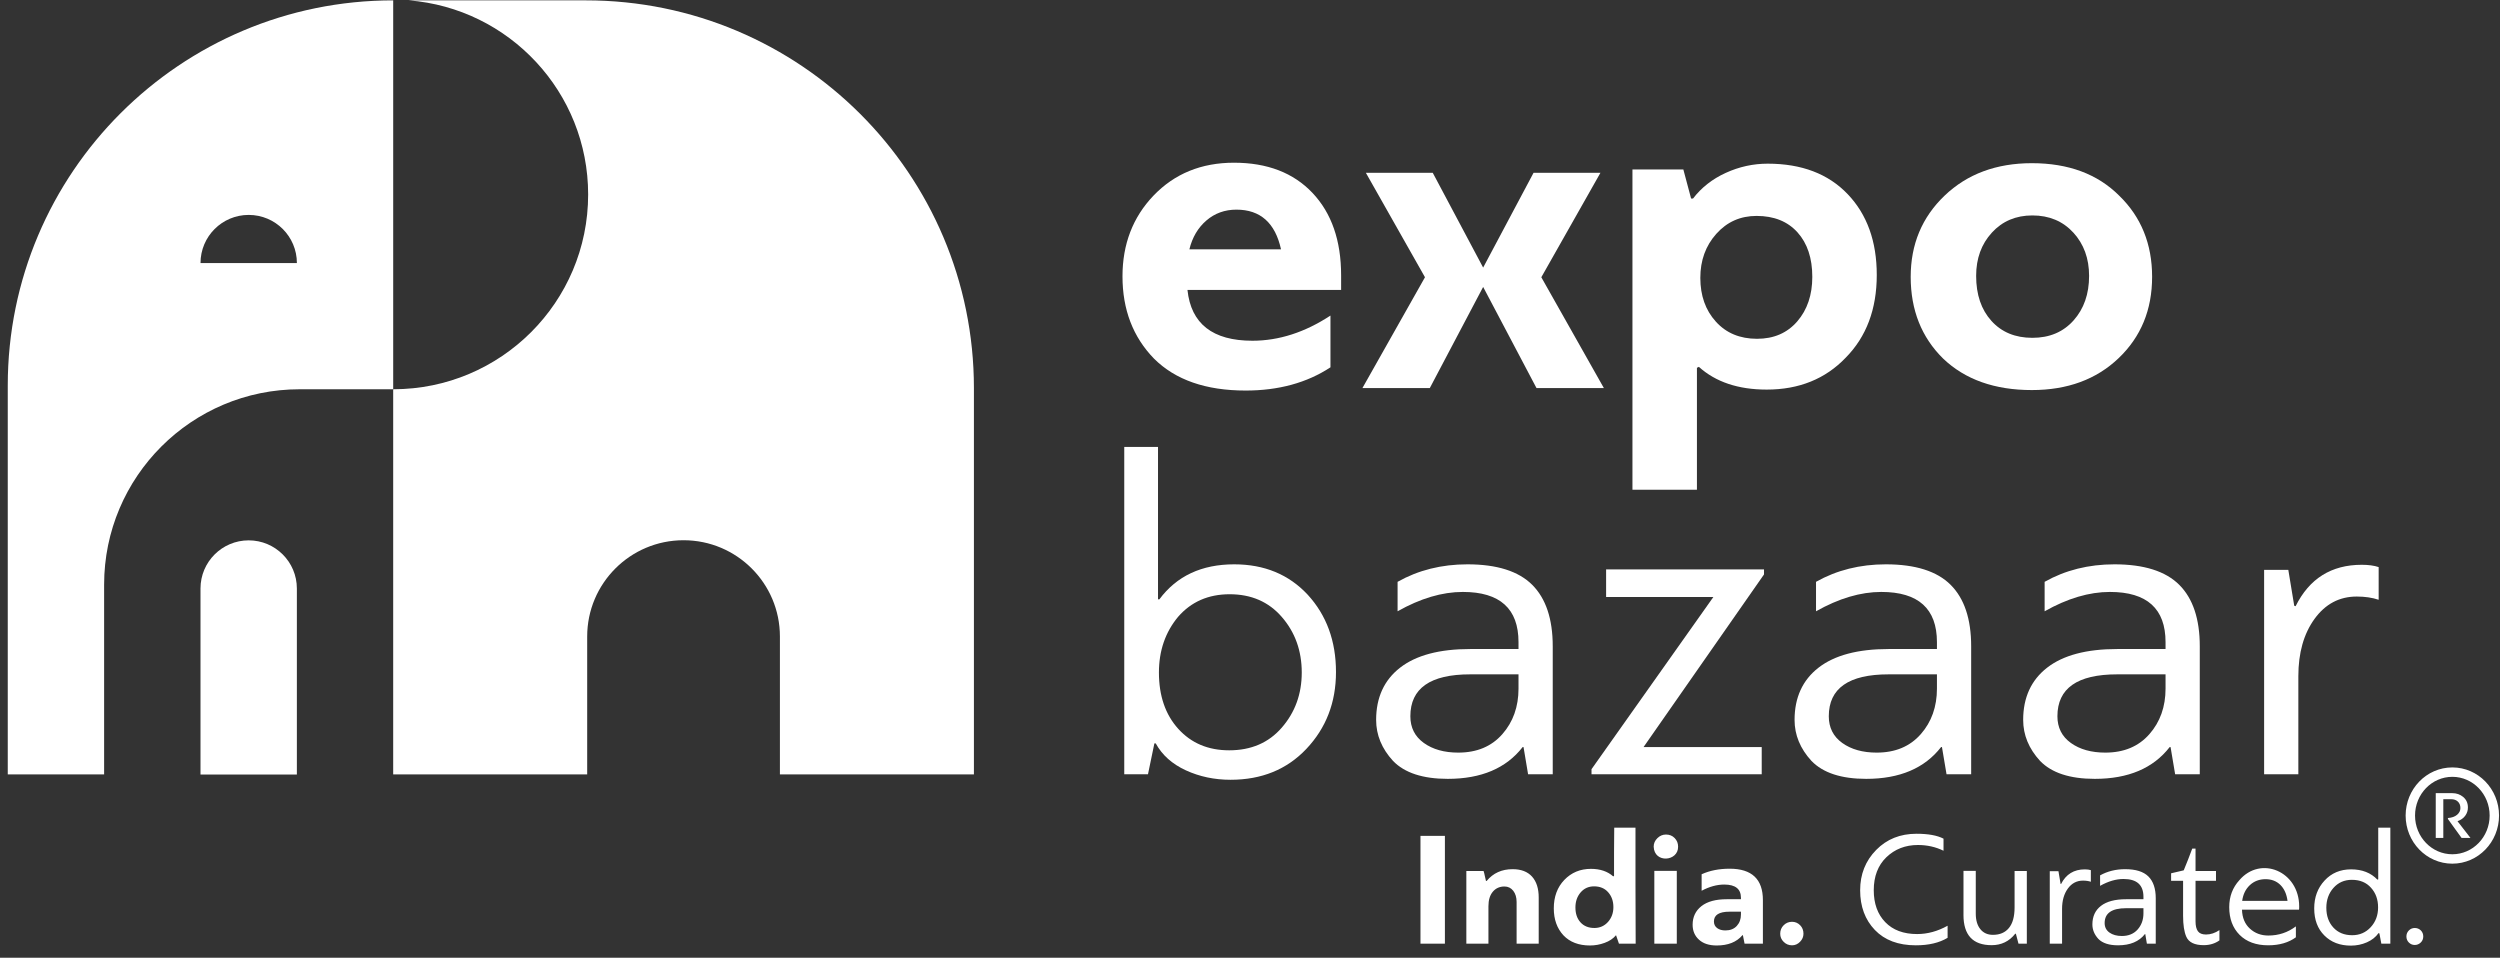
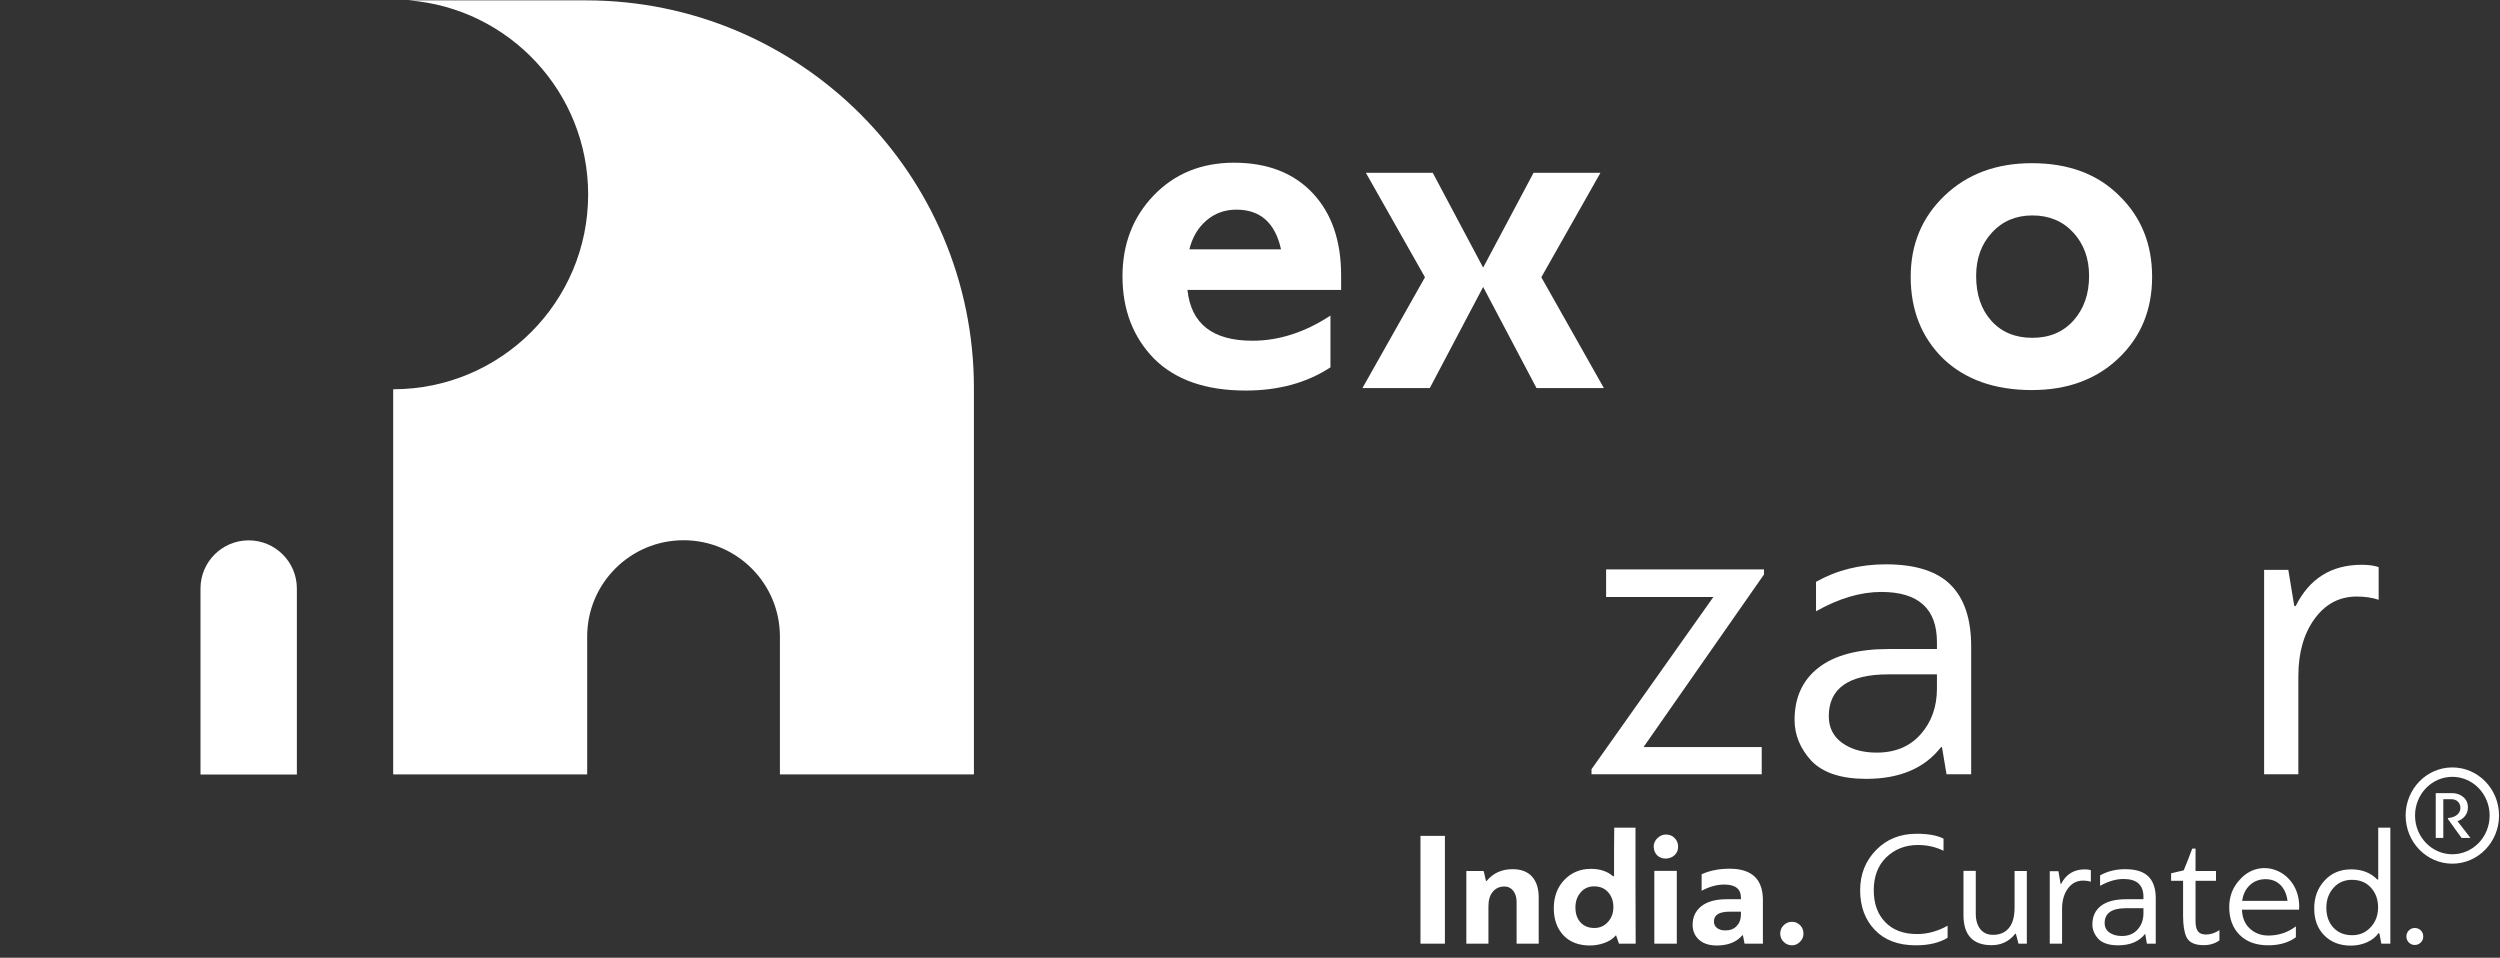
<svg xmlns="http://www.w3.org/2000/svg" fill="none" viewBox="0 0 201 77" height="77" width="201">
  <rect x="0" y="0" width="201" height="77" fill="#333333" stroke="none" />
  <path fill="white" d="M19.993 43.444C22.132 43.444 23.868 45.178 23.868 47.316V62.27H16.12V47.316C16.12 45.178 17.856 43.444 19.995 43.444H19.993Z" />
-   <path fill="white" d="M31.615 0.029C14.501 0.029 0.624 13.893 0.624 30.994V62.261H8.371V47.007C8.371 38.33 15.412 31.297 24.095 31.297H31.613V0.029H31.615ZM16.121 21.15C16.121 19.013 17.855 17.279 19.995 17.279C22.136 17.279 23.87 19.011 23.87 21.15H16.123H16.121Z" />
  <path fill="white" d="M32.862 0.029H47.099C64.333 0.029 78.303 13.988 78.303 31.204V62.259H62.705V51.176C62.705 46.902 59.237 43.435 54.957 43.435C50.68 43.435 47.21 46.9 47.21 51.176V62.259H31.612V31.296C40.271 31.296 47.287 24.287 47.287 15.639C47.287 7.411 40.934 0.662 32.862 0.029Z" clip-rule="evenodd" fill-rule="evenodd" />
  <path fill="white" d="M99.408 16.855C98.473 16.855 97.667 17.147 96.992 17.729C96.315 18.313 95.861 19.084 95.627 20.044H102.994C102.526 17.919 101.33 16.855 99.408 16.855ZM99.213 13.082C101.889 13.082 103.994 13.893 105.527 15.513C107.059 17.134 107.826 19.343 107.826 22.144V23.31H95.472C95.757 26.033 97.499 27.395 100.694 27.395C102.824 27.395 104.916 26.72 106.969 25.372V29.533C105.072 30.778 102.799 31.4 100.148 31.4C96.953 31.4 94.498 30.544 92.783 28.834C91.093 27.096 90.248 24.892 90.248 22.222C90.248 19.629 91.081 17.464 92.743 15.726C94.432 13.964 96.589 13.082 99.213 13.082Z" />
  <path fill="white" d="M123.533 31.198L119.245 23.07L114.958 31.198H109.54L114.568 22.291L109.814 13.891H115.192L119.245 21.514L123.299 13.891H128.677L123.922 22.291L128.95 31.198H123.533Z" />
-   <path fill="white" d="M141.265 27.239C142.616 27.239 143.694 26.773 144.501 25.838C145.305 24.905 145.709 23.712 145.709 22.261C145.709 20.757 145.312 19.564 144.52 18.683C143.726 17.801 142.629 17.36 141.227 17.36C139.927 17.36 138.849 17.84 137.992 18.799C137.134 19.759 136.706 20.938 136.706 22.338C136.706 23.765 137.121 24.938 137.953 25.858C138.784 26.779 139.888 27.239 141.266 27.239H141.265ZM136.51 29.534L136.433 29.572V39.373H131.249V13.626H135.341L135.964 15.96H136.121C136.796 15.079 137.673 14.391 138.751 13.899C139.83 13.406 140.954 13.159 142.123 13.159C144.851 13.159 146.995 13.976 148.553 15.609C150.113 17.243 150.892 19.409 150.892 22.105C150.892 24.854 150.06 27.07 148.397 28.756C146.761 30.467 144.643 31.323 142.044 31.323C139.758 31.323 137.939 30.713 136.589 29.495L136.51 29.534V29.534Z" />
  <path fill="white" d="M163.403 17.321C162.077 17.321 160.992 17.782 160.149 18.701C159.303 19.622 158.882 20.783 158.882 22.182C158.882 23.687 159.291 24.893 160.11 25.799C160.928 26.707 162.025 27.161 163.403 27.161C164.78 27.161 165.884 26.694 166.716 25.761C167.547 24.827 167.963 23.635 167.963 22.182C167.963 20.783 167.54 19.622 166.696 18.701C165.851 17.782 164.753 17.321 163.403 17.321ZM163.363 13.12C166.3 13.12 168.638 13.99 170.379 15.727C172.146 17.438 173.03 19.616 173.03 22.26C173.03 24.905 172.133 27.083 170.34 28.794C168.548 30.506 166.222 31.361 163.363 31.361C160.375 31.361 157.999 30.519 156.231 28.833C154.491 27.122 153.62 24.931 153.62 22.26C153.62 19.642 154.529 17.464 156.348 15.727C158.166 13.99 160.505 13.12 163.363 13.12Z" />
-   <path fill="white" d="M93.178 54.07C93.178 55.945 93.697 57.456 94.737 58.603C95.777 59.751 97.141 60.325 98.828 60.325C100.589 60.325 101.995 59.72 103.047 58.511C104.123 57.278 104.661 55.797 104.661 54.07C104.661 52.318 104.123 50.825 103.047 49.592C101.995 48.383 100.601 47.777 98.865 47.777C97.152 47.777 95.77 48.383 94.719 49.592C93.692 50.825 93.178 52.318 93.178 54.07V54.07ZM93.104 35.933V48.185H93.215C94.609 46.309 96.614 45.372 99.232 45.372C101.654 45.372 103.621 46.186 105.139 47.814C106.655 49.468 107.413 51.541 107.413 54.033C107.413 56.475 106.618 58.536 105.028 60.215C103.463 61.868 101.433 62.694 98.938 62.694C97.641 62.694 96.443 62.44 95.343 61.935C94.243 61.429 93.435 60.708 92.921 59.77H92.812L92.298 62.25H90.39V35.933H93.104H93.104Z" />
-   <path fill="white" d="M113.393 57.586C113.393 58.5 113.754 59.215 114.475 59.733C115.196 60.251 116.12 60.51 117.245 60.51C118.737 60.51 119.917 60.017 120.785 59.03C121.653 58.044 122.088 56.821 122.088 55.365V54.218H118.2C114.994 54.218 113.393 55.341 113.393 57.586V57.586ZM122.858 62.25L122.492 60.066H122.419C121.098 61.768 119.091 62.62 116.402 62.62C114.396 62.62 112.928 62.139 111.999 61.177C111.094 60.19 110.641 59.092 110.641 57.882C110.641 56.081 111.284 54.68 112.567 53.681C113.852 52.682 115.729 52.182 118.2 52.182H122.088V51.627C122.088 48.938 120.595 47.592 117.612 47.592C115.949 47.592 114.201 48.111 112.366 49.147V46.778C114.028 45.841 115.9 45.372 117.979 45.372C120.351 45.372 122.088 45.921 123.189 47.019C124.289 48.117 124.84 49.764 124.84 51.96V62.25H122.858Z" />
  <path fill="white" d="M129.131 45.779H141.826V46.185L132.14 60.066H141.642V62.249H127.958V61.843L137.754 48H129.131V45.779Z" />
  <path fill="white" d="M147.035 57.586C147.035 58.5 147.396 59.215 148.117 59.733C148.838 60.251 149.762 60.51 150.887 60.51C152.379 60.51 153.559 60.017 154.427 59.03C155.295 58.044 155.73 56.821 155.73 55.365V54.218H151.841C148.636 54.218 147.035 55.341 147.035 57.586V57.586ZM156.501 62.25L156.134 60.066H156.061C154.74 61.768 152.733 62.62 150.044 62.62C148.038 62.62 146.571 62.139 145.641 61.177C144.736 60.19 144.283 59.092 144.283 57.882C144.283 56.081 144.925 54.68 146.209 53.681C147.494 52.682 149.37 52.182 151.841 52.182H155.73V51.627C155.73 48.938 154.237 47.592 151.254 47.592C149.591 47.592 147.842 48.111 146.008 49.147V46.778C147.67 45.841 149.542 45.372 151.621 45.372C153.993 45.372 155.73 45.921 156.83 47.019C157.931 48.117 158.482 49.764 158.482 51.96V62.25H156.5H156.501Z" />
-   <path fill="white" d="M165.416 57.586C165.416 58.5 165.776 59.215 166.498 59.733C167.218 60.251 168.142 60.51 169.267 60.51C170.76 60.51 171.94 60.017 172.808 59.03C173.676 58.044 174.11 56.821 174.11 55.365V54.218H170.222C167.017 54.218 165.416 55.341 165.416 57.586V57.586ZM174.881 62.25L174.514 60.066H174.441C173.12 61.768 171.114 62.62 168.424 62.62C166.418 62.62 164.951 62.139 164.021 61.177C163.116 60.19 162.663 59.092 162.663 57.882C162.663 56.081 163.306 54.68 164.589 53.681C165.874 52.682 167.751 52.182 170.222 52.182H174.11V51.627C174.11 48.938 172.618 47.592 169.635 47.592C167.971 47.592 166.223 48.111 164.388 49.147V46.778C166.05 45.841 167.922 45.372 170.001 45.372C172.373 45.372 174.11 45.921 175.211 47.019C176.311 48.117 176.862 49.764 176.862 51.96V62.25H174.881H174.881Z" />
  <path fill="white" d="M189.483 47.962C188.089 47.962 186.957 48.561 186.089 49.758C185.221 50.955 184.787 52.491 184.787 54.366V62.25H182.035V45.815H183.98L184.456 48.702L184.567 48.74C185.667 46.519 187.441 45.409 189.886 45.409C190.424 45.409 190.877 45.471 191.244 45.594V48.222C190.731 48.049 190.144 47.962 189.483 47.962H189.483Z" />
  <path fill="white" d="M116.17 67.205V75.872H114.206V67.205H116.17ZM123.712 72.157V75.872H121.935V72.522C121.935 72.153 121.846 71.855 121.667 71.621C121.484 71.39 121.249 71.274 120.961 71.274C120.577 71.274 120.263 71.412 120.028 71.688C119.79 71.967 119.67 72.358 119.67 72.864V75.872H117.894V70.027H119.278C119.312 70.124 119.353 70.276 119.394 70.489C119.439 70.69 119.465 70.801 119.472 70.828H119.528C120.047 70.198 120.741 69.882 121.618 69.882C122.294 69.882 122.812 70.079 123.175 70.477C123.533 70.876 123.712 71.438 123.712 72.156L123.712 72.157ZM128.164 71.263C127.724 71.263 127.365 71.423 127.085 71.747C126.806 72.071 126.664 72.477 126.664 72.957C126.664 73.456 126.798 73.854 127.071 74.156C127.343 74.457 127.716 74.61 128.19 74.61C128.627 74.61 128.993 74.446 129.284 74.123C129.571 73.799 129.717 73.404 129.717 72.931C129.717 72.451 129.575 72.052 129.295 71.736C129.015 71.419 128.638 71.263 128.164 71.263V71.263ZM129.705 70.463L129.769 70.422V68.489C129.78 67.912 129.784 67.264 129.784 66.546H131.493V71.211C131.504 72.585 131.508 74.137 131.508 75.872H130.164L129.929 75.191C129.702 75.463 129.395 75.668 129.015 75.805C128.63 75.947 128.239 76.017 127.836 76.017C126.929 76.017 126.22 75.746 125.701 75.202C125.182 74.64 124.925 73.918 124.925 73.035C124.925 72.101 125.205 71.337 125.768 70.749C126.339 70.153 127.052 69.856 127.914 69.856C128.649 69.856 129.246 70.057 129.705 70.463H129.705ZM134.814 70.016V75.872H133.008V70.016H134.814ZM132.956 68.069C132.956 67.808 133.057 67.581 133.255 67.387C133.452 67.194 133.68 67.097 133.945 67.097C134.225 67.097 134.46 67.19 134.643 67.38C134.826 67.57 134.919 67.797 134.919 68.069C134.945 69.262 132.999 69.436 132.956 68.069V68.069ZM140.263 75.872L140.129 75.191H140.091C139.625 75.742 138.938 76.017 138.024 76.017C137.408 76.017 136.934 75.861 136.595 75.548C136.255 75.239 136.087 74.837 136.087 74.35C136.087 73.728 136.322 73.229 136.792 72.856C137.262 72.484 137.942 72.298 138.826 72.298H139.972V72.183C139.972 71.472 139.524 71.118 138.629 71.118C138.043 71.118 137.434 71.285 136.811 71.617V70.291C137.464 69.993 138.214 69.844 139.065 69.844C140.845 69.844 141.737 70.686 141.737 72.365V75.872H140.263ZM137.8 74.085C137.8 74.312 137.886 74.491 138.058 74.618C138.229 74.744 138.45 74.807 138.722 74.807C139.106 74.807 139.412 74.688 139.636 74.447C139.86 74.204 139.972 73.899 139.972 73.523V73.3H139.05C138.218 73.3 137.8 73.56 137.8 74.085H137.8ZM144.999 75.072C144.999 75.318 144.906 75.534 144.723 75.72C144.54 75.91 144.324 76.003 144.077 76.003C143.816 76.003 143.592 75.91 143.409 75.727C143.223 75.545 143.129 75.325 143.129 75.072C143.129 74.8 143.223 74.569 143.409 74.387C143.592 74.205 143.816 74.112 144.077 74.112C144.335 74.112 144.551 74.205 144.73 74.387C144.91 74.569 144.999 74.8 144.999 75.072V75.072ZM156.587 74.428V75.4C155.919 75.802 155.068 76.003 154.031 76.003C152.627 76.003 151.53 75.593 150.739 74.77C149.952 73.948 149.556 72.883 149.556 71.576C149.556 70.291 149.985 69.208 150.847 68.333C151.698 67.466 152.777 67.034 154.087 67.034C155.023 67.034 155.747 67.164 156.259 67.428V68.4C155.628 68.091 154.941 67.938 154.202 67.938C153.195 67.938 152.348 68.266 151.661 68.925C150.986 69.58 150.65 70.463 150.65 71.576C150.65 72.644 150.956 73.501 151.571 74.138C152.187 74.778 153.042 75.098 154.139 75.098C154.971 75.098 155.788 74.875 156.587 74.428L156.587 74.428ZM157.864 73.56V70.016H158.852V73.456C158.852 73.989 158.976 74.406 159.222 74.707C159.464 75.008 159.804 75.161 160.233 75.161C160.786 75.161 161.215 74.979 161.517 74.61C161.819 74.242 161.972 73.691 161.972 72.957V70.027H162.957V75.872H162.286L162.077 75.072H162.024C161.543 75.686 160.908 75.992 160.128 75.992C158.617 75.992 157.863 75.18 157.863 73.56H157.864ZM167.473 70.801C166.973 70.801 166.566 71.014 166.257 71.438C165.947 71.862 165.79 72.41 165.79 73.076V75.872H164.801V70.042H165.499L165.671 71.066C165.678 71.073 165.689 71.077 165.708 71.077C166.104 70.291 166.742 69.897 167.619 69.897C167.813 69.897 167.973 69.919 168.104 69.96V70.894C167.921 70.831 167.709 70.801 167.473 70.801L167.473 70.801ZM172.609 75.872L172.479 75.098H172.453C171.979 75.701 171.262 76.003 170.295 76.003C169.575 76.003 169.045 75.831 168.713 75.493C168.388 75.142 168.228 74.752 168.228 74.323C168.228 73.683 168.459 73.184 168.918 72.831C169.377 72.477 170.053 72.298 170.937 72.298H172.333V72.104C172.333 71.147 171.799 70.671 170.728 70.671C170.131 70.671 169.504 70.853 168.847 71.222V70.38C169.441 70.049 170.112 69.882 170.859 69.882C171.71 69.882 172.333 70.075 172.729 70.466C173.124 70.857 173.322 71.442 173.322 72.22V75.872H172.609H172.609ZM169.213 74.216C169.213 74.539 169.344 74.796 169.601 74.979C169.859 75.161 170.191 75.254 170.598 75.254C171.131 75.254 171.557 75.079 171.867 74.73C172.176 74.379 172.333 73.948 172.333 73.43V73.02H170.937C169.788 73.02 169.213 73.419 169.213 74.216ZM176.256 68.229H176.521V70.027H178.166V70.816H176.521V74.074C176.521 74.431 176.584 74.696 176.711 74.871C176.838 75.046 177.054 75.135 177.364 75.135C177.733 75.135 178.092 75.016 178.442 74.781V75.608C178.08 75.865 177.659 75.991 177.177 75.991C176.45 75.991 175.983 75.768 175.782 75.321C175.606 74.927 175.52 74.361 175.52 73.627V70.816H174.557V70.213L175.572 69.975C175.625 69.837 175.74 69.55 175.916 69.122C176.091 68.683 176.203 68.385 176.256 68.229H176.256ZM184.854 72.879C184.854 73.017 184.85 73.106 184.839 73.139H180.256C180.275 73.787 180.488 74.294 180.891 74.662C181.294 75.031 181.79 75.217 182.376 75.217C183.201 75.217 183.94 74.971 184.589 74.48V75.358C184.003 75.786 183.261 76.002 182.365 76.002C181.391 76.002 180.622 75.723 180.062 75.161C179.506 74.602 179.23 73.858 179.23 72.931C179.23 72.082 179.502 71.36 180.047 70.764C181.762 68.765 184.854 70.051 184.854 72.879L184.854 72.879ZM182.152 70.686C181.652 70.686 181.23 70.846 180.891 71.162C180.547 71.483 180.342 71.907 180.271 72.432H183.917C183.847 71.888 183.656 71.46 183.346 71.151C183.033 70.842 182.634 70.686 182.152 70.686V70.686ZM191.198 72.957C191.198 72.317 191.008 71.792 190.631 71.378C190.254 70.95 189.739 70.738 189.09 70.738C188.485 70.738 187.989 70.957 187.604 71.393C187.228 71.821 187.037 72.354 187.037 72.983C187.037 73.638 187.228 74.171 187.604 74.577C187.981 74.986 188.485 75.191 189.116 75.191C189.713 75.191 190.209 74.975 190.605 74.547C191.001 74.119 191.198 73.586 191.198 72.957ZM191.142 70.723L191.21 70.697V66.546H192.184V75.872H191.46L191.303 75.046L191.236 75.02C191.008 75.344 190.694 75.589 190.295 75.764C189.896 75.939 189.467 76.028 189.011 76.028C188.134 76.028 187.422 75.757 186.88 75.213C186.336 74.673 186.063 73.947 186.063 73.035C186.063 72.141 186.339 71.397 186.892 70.801C187.444 70.198 188.157 69.896 189.026 69.896C189.911 69.896 190.616 70.172 191.142 70.723V70.723ZM194.147 74.61C194.341 74.61 194.505 74.677 194.636 74.807C194.766 74.938 194.83 75.102 194.83 75.291C194.83 75.485 194.762 75.649 194.628 75.779C194.49 75.909 194.33 75.976 194.147 75.976C193.964 75.976 193.803 75.909 193.673 75.779C193.542 75.649 193.475 75.485 193.475 75.291C193.475 75.102 193.542 74.938 193.673 74.807C193.803 74.677 193.964 74.61 194.147 74.61H194.147Z" />
  <path stroke-miterlimit="22.926" stroke-width="0.756" stroke="white" d="M197.168 69.061C199.033 69.061 200.545 67.498 200.545 65.57C200.545 63.642 199.033 62.079 197.168 62.079C195.303 62.079 193.791 63.642 193.791 65.57C193.791 67.498 195.303 69.061 197.168 69.061Z" />
  <path fill="white" d="M195.834 63.769H197.166C197.505 63.769 197.798 63.872 198.044 64.08C198.295 64.288 198.42 64.57 198.42 64.927C198.42 65.168 198.348 65.387 198.206 65.583C198.063 65.78 197.856 65.928 197.584 66.026L198.626 67.371H197.912C197.859 67.301 197.674 67.046 197.357 66.605C197.05 66.175 196.869 65.922 196.812 65.845V65.769C197.126 65.747 197.372 65.66 197.55 65.509C197.728 65.358 197.817 65.179 197.817 64.971C197.817 64.752 197.749 64.578 197.613 64.449C197.478 64.319 197.297 64.255 197.071 64.255H196.442V67.371H195.834V63.768V63.769Z" />
</svg>